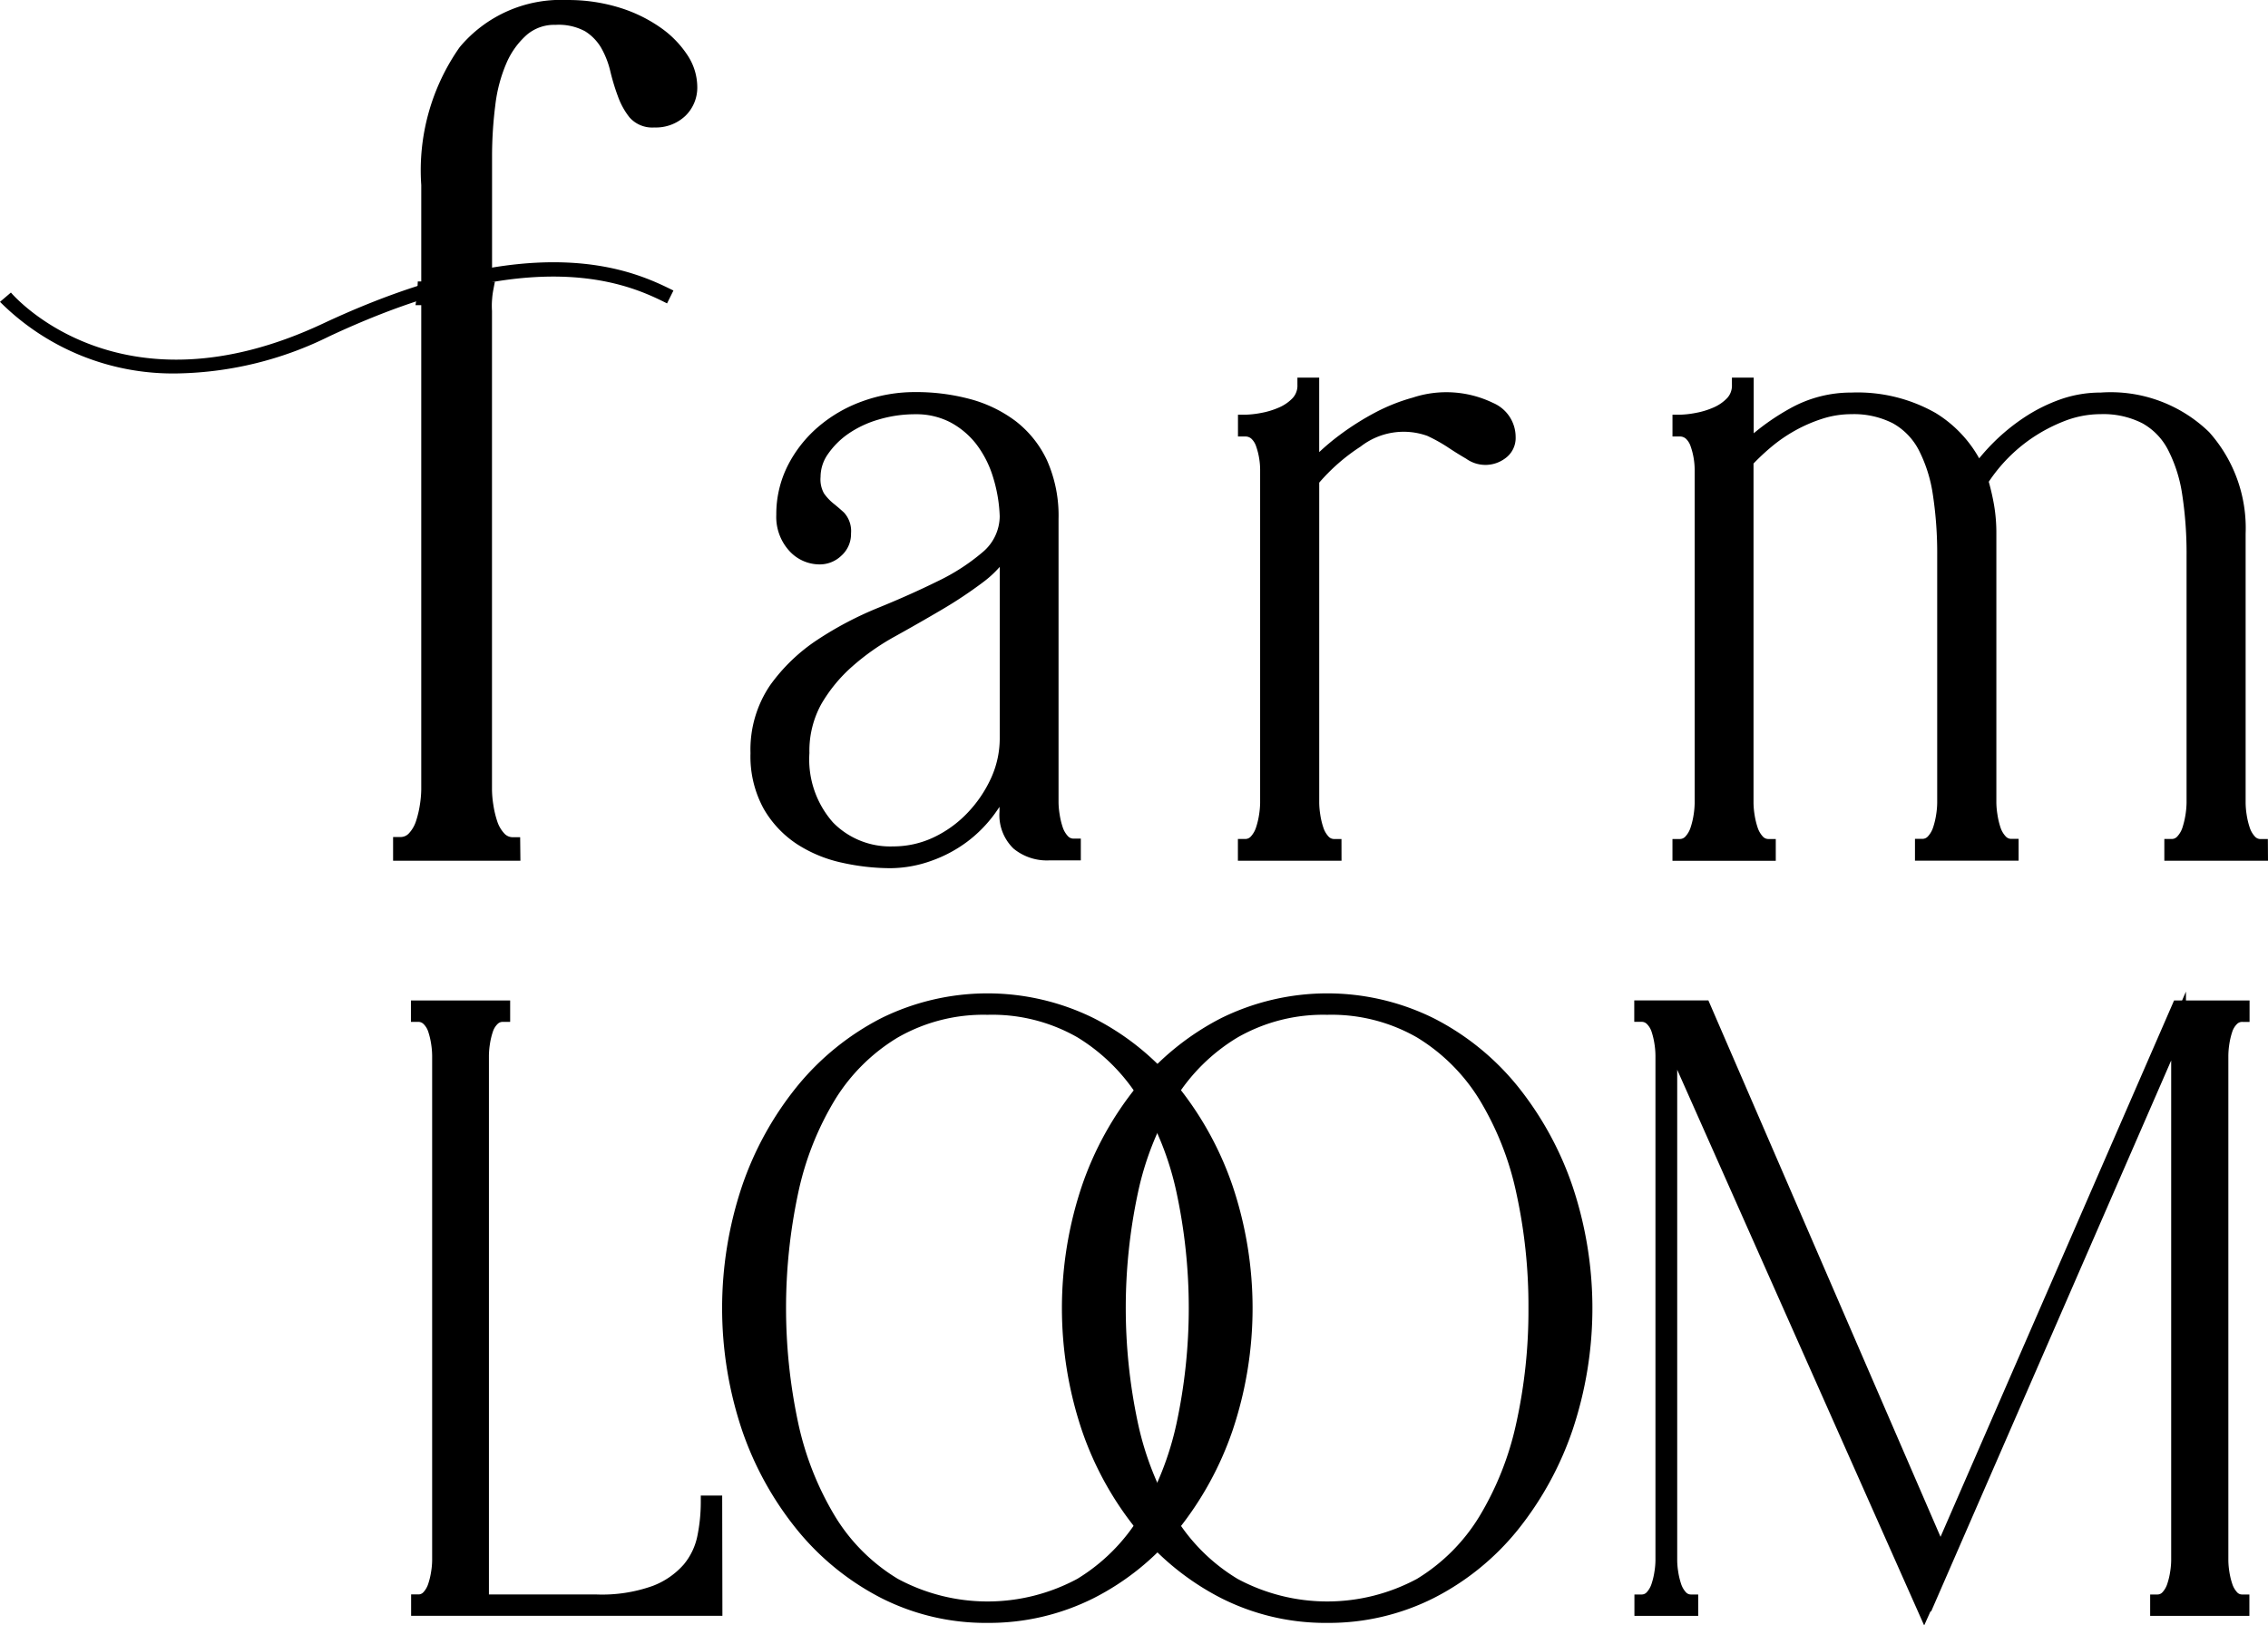
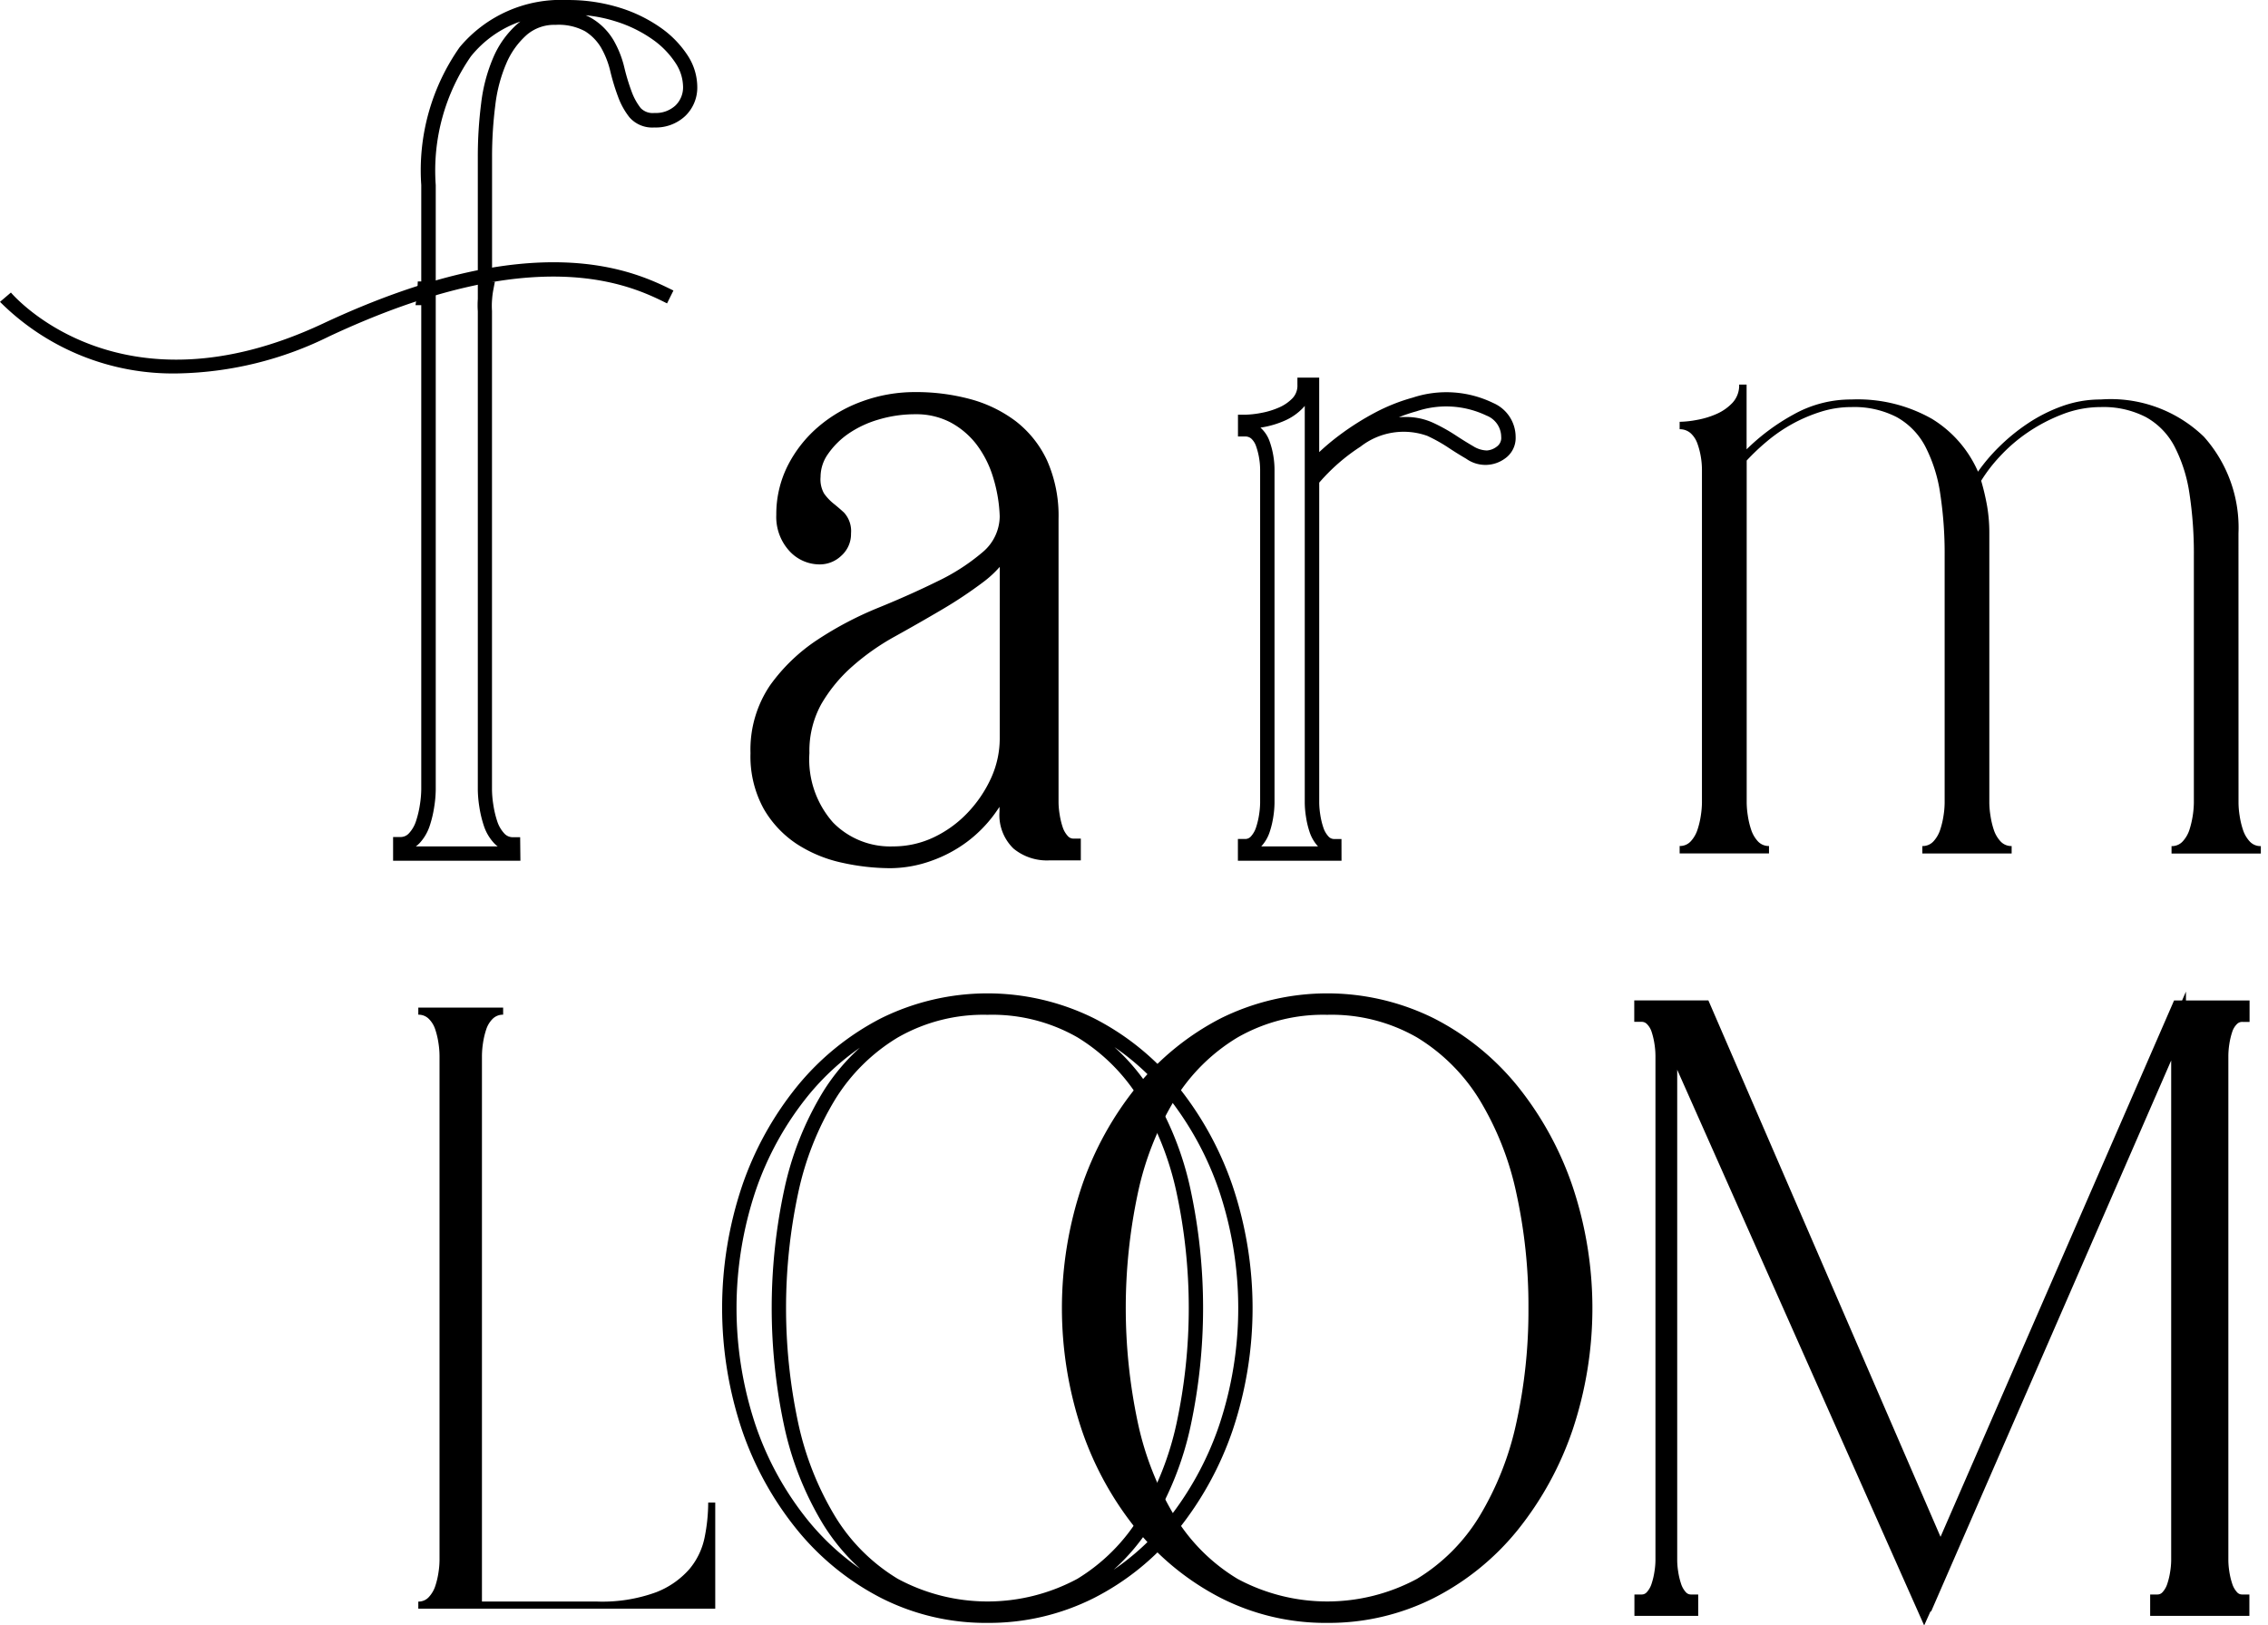
<svg xmlns="http://www.w3.org/2000/svg" width="96" height="68.792" viewBox="0 0 96 68.792">
  <g id="logo" transform="translate(-630 -7)">
    <g id="Group_33" data-name="Group 33" transform="translate(630 7)">
      <g id="Group_26" data-name="Group 26" transform="translate(0)">
        <g id="Group_25" data-name="Group 25">
          <g id="Group_21" data-name="Group 21" transform="translate(16.639)">
-             <path id="Path_24" data-name="Path 24" d="M334.422,109.762a3.957,3.957,0,0,0-1.036-1.076,5.854,5.854,0,0,0-1.654-.817,7,7,0,0,0-2.172-.318,5.265,5.265,0,0,0-4.3,1.893,8.731,8.731,0,0,0-1.554,5.638v4.384h-.161a3.733,3.733,0,0,1-.032.4h.193v20.8a4.7,4.7,0,0,1-.06.677,4.506,4.506,0,0,1-.179.757,1.676,1.676,0,0,1-.359.617.777.777,0,0,1-.6.26v.4h4.782v-.4a.776.776,0,0,1-.6-.26,1.683,1.683,0,0,1-.359-.617,4.506,4.506,0,0,1-.179-.757,4.688,4.688,0,0,1-.06-.677V120.42a3.714,3.714,0,0,1,0-.493v-.064h.005a3.566,3.566,0,0,1,.051-.4h-.056v-5.579a17.315,17.315,0,0,1,.139-2.231,6.623,6.623,0,0,1,.5-1.873,3.662,3.662,0,0,1,.936-1.295,2.092,2.092,0,0,1,1.415-.5,2.629,2.629,0,0,1,1.414.318,2.352,2.352,0,0,1,.777.8,3.979,3.979,0,0,1,.419,1.056,8.949,8.949,0,0,0,.318,1.056,2.827,2.827,0,0,0,.438.8.99.99,0,0,0,.817.319,1.521,1.521,0,0,0,1.1-.4,1.365,1.365,0,0,0,.418-1.036A2.15,2.15,0,0,0,334.422,109.762Z" transform="translate(-322.203 -107.247)" />
            <path id="Path_25" data-name="Path 25" d="M327.146,143.231h-5.389v-1.005h.3a.477.477,0,0,0,.375-.162,1.383,1.383,0,0,0,.294-.508,4.242,4.242,0,0,0,.167-.707,4.451,4.451,0,0,0,.056-.632v-20.5h-.244l.055-.351a3.413,3.413,0,0,0,.029-.364l.013-.29h.147v-4.08a9.057,9.057,0,0,1,1.623-5.83,5.578,5.578,0,0,1,4.539-2,7.332,7.332,0,0,1,2.267.334,6.188,6.188,0,0,1,1.739.861,4.3,4.3,0,0,1,1.115,1.161h0a2.458,2.458,0,0,1,.4,1.3,1.664,1.664,0,0,1-.513,1.256,1.818,1.818,0,0,1-1.305.482,1.281,1.281,0,0,1-1.053-.431,3.127,3.127,0,0,1-.486-.882,9.179,9.179,0,0,1-.33-1.092,3.7,3.7,0,0,0-.386-.975,2.051,2.051,0,0,0-.678-.693,2.355,2.355,0,0,0-1.25-.27,1.783,1.783,0,0,0-1.217.424,3.386,3.386,0,0,0-.857,1.19,6.356,6.356,0,0,0-.474,1.788,17.1,17.1,0,0,0-.137,2.192v5.275h.12l-.07.362a3.461,3.461,0,0,0-.047.366l-.006.069a3.492,3.492,0,0,0,0,.442v20.264a4.411,4.411,0,0,0,.056.632,4.215,4.215,0,0,0,.167.707,1.382,1.382,0,0,0,.294.507.477.477,0,0,0,.375.163h.3Zm-4.429-.607h3.469a1.132,1.132,0,0,1-.165-.149,1.984,1.984,0,0,1-.423-.726,4.832,4.832,0,0,1-.192-.809,4.949,4.949,0,0,1-.063-.722V119.974a3.756,3.756,0,0,1,0-.514v-6.02a17.725,17.725,0,0,1,.142-2.27,6.954,6.954,0,0,1,.523-1.959,3.976,3.976,0,0,1,1.014-1.4c.041-.035.083-.069.125-.1a4.629,4.629,0,0,0-2.1,1.48,8.491,8.491,0,0,0-1.485,5.445v25.583a4.943,4.943,0,0,1-.063.722,4.8,4.8,0,0,1-.191.808,1.987,1.987,0,0,1-.423.728A1.112,1.112,0,0,1,322.717,142.624Zm7.189-35.177a1.939,1.939,0,0,1,.309.159,2.659,2.659,0,0,1,.875.9,4.287,4.287,0,0,1,.451,1.136,8.685,8.685,0,0,0,.308,1.022,2.542,2.542,0,0,0,.389.712.706.706,0,0,0,.581.206,1.221,1.221,0,0,0,.887-.314,1.066,1.066,0,0,0,.324-.817,1.864,1.864,0,0,0-.313-.976,3.685,3.685,0,0,0-.958-.992,5.569,5.569,0,0,0-1.568-.773A6.146,6.146,0,0,0,329.906,107.447Z" transform="translate(-321.757 -106.801)" />
          </g>
          <g id="Group_22" data-name="Group 22" transform="translate(31.766 16.608)">
            <path id="Path_26" data-name="Path 26" d="M372.311,165.644a3.7,3.7,0,0,0,.048.536,3.55,3.55,0,0,0,.141.6,1.333,1.333,0,0,0,.284.489.616.616,0,0,0,.472.2v.315h-1.04a1.918,1.918,0,0,1-1.307-.426,1.679,1.679,0,0,1-.489-1.339v-1.449a6.04,6.04,0,0,1-.755,1.37,5.28,5.28,0,0,1-1.1,1.117,5.359,5.359,0,0,1-1.417.757,4.888,4.888,0,0,1-1.67.283,9.164,9.164,0,0,1-1.953-.221,5.431,5.431,0,0,1-1.811-.74,4.137,4.137,0,0,1-1.323-1.4,4.285,4.285,0,0,1-.519-2.205,4.532,4.532,0,0,1,.771-2.693,7.277,7.277,0,0,1,1.937-1.859,14.416,14.416,0,0,1,2.52-1.323q1.354-.55,2.536-1.134a8.991,8.991,0,0,0,1.969-1.275,2.311,2.311,0,0,0,.819-1.733,6.611,6.611,0,0,0-.3-1.764,4.714,4.714,0,0,0-.756-1.481,3.711,3.711,0,0,0-1.2-1.008,3.4,3.4,0,0,0-1.622-.377,5.662,5.662,0,0,0-1.638.236,4.729,4.729,0,0,0-1.37.645,3.68,3.68,0,0,0-.946.945,1.993,1.993,0,0,0-.362,1.134,1.518,1.518,0,0,0,.2.882,2.391,2.391,0,0,0,.442.473c.158.126.3.253.441.378a.876.876,0,0,1,.2.662.927.927,0,0,1-.315.724,1.011,1.011,0,0,1-.693.284,1.435,1.435,0,0,1-1.086-.489,1.832,1.832,0,0,1-.457-1.307,4.236,4.236,0,0,1,.441-1.922,5.022,5.022,0,0,1,1.2-1.543,5.66,5.66,0,0,1,1.779-1.04,6.192,6.192,0,0,1,2.158-.377,8.471,8.471,0,0,1,2.236.283,5.291,5.291,0,0,1,1.827.881,4.18,4.18,0,0,1,1.244,1.559,5.447,5.447,0,0,1,.456,2.347Zm-6.709,2.142a4.272,4.272,0,0,0,1.843-.409,5.119,5.119,0,0,0,1.528-1.1,5.607,5.607,0,0,0,1.055-1.559,4.329,4.329,0,0,0,.394-1.811v-8.253a3.814,3.814,0,0,1-1.165,1.386,18.086,18.086,0,0,1-1.749,1.166q-.961.566-1.984,1.134a10.278,10.278,0,0,0-1.858,1.307,6.68,6.68,0,0,0-1.37,1.67,4.371,4.371,0,0,0-.536,2.221,4.3,4.3,0,0,0,1.087,3.15A3.7,3.7,0,0,0,365.6,167.786Z" transform="translate(-359.566 -148.268)" />
            <path id="Path_27" data-name="Path 27" d="M365.03,167.958a9.519,9.519,0,0,1-2.017-.228,5.743,5.743,0,0,1-1.911-.782,4.446,4.446,0,0,1-1.42-1.5,4.6,4.6,0,0,1-.561-2.359,4.851,4.851,0,0,1,.827-2.869,7.616,7.616,0,0,1,2.017-1.936,14.756,14.756,0,0,1,2.573-1.351c.886-.36,1.732-.738,2.516-1.125a8.732,8.732,0,0,0,1.9-1.231,2,2,0,0,0,.716-1.514,6.314,6.314,0,0,0-.285-1.664,4.426,4.426,0,0,0-.706-1.386,3.44,3.44,0,0,0-1.1-.926,3.121,3.121,0,0,0-1.479-.341,5.386,5.386,0,0,0-1.551.223,4.434,4.434,0,0,0-1.283.6,3.4,3.4,0,0,0-.869.866,1.677,1.677,0,0,0-.31.964,1.212,1.212,0,0,0,.147.7,2.127,2.127,0,0,0,.385.414c.163.13.315.261.457.391a1.156,1.156,0,0,1,.3.885,1.227,1.227,0,0,1-.416.95,1.314,1.314,0,0,1-.9.362,1.734,1.734,0,0,1-1.308-.585,2.131,2.131,0,0,1-.539-1.514,4.56,4.56,0,0,1,.473-2.058,5.332,5.332,0,0,1,1.269-1.636,5.964,5.964,0,0,1,1.874-1.1,6.5,6.5,0,0,1,2.264-.4,8.808,8.808,0,0,1,2.316.294,5.626,5.626,0,0,1,1.931.932,4.506,4.506,0,0,1,1.335,1.67,5.772,5.772,0,0,1,.485,2.478v12a3.379,3.379,0,0,0,.045.49,3.28,3.28,0,0,0,.13.549,1.021,1.021,0,0,0,.219.378.314.314,0,0,0,.249.107h.3v.922h-1.343a2.221,2.221,0,0,1-1.506-.5,1.973,1.973,0,0,1-.593-1.567v-.2q-.1.152-.207.3a5.621,5.621,0,0,1-1.166,1.181,5.705,5.705,0,0,1-1.5.8A5.217,5.217,0,0,1,365.03,167.958Zm1.384-11.175c-.529.243-1.081.48-1.647.711a14.108,14.108,0,0,0-2.467,1.294,7.012,7.012,0,0,0-1.858,1.781,4.258,4.258,0,0,0-.715,2.518,4.007,4.007,0,0,0,.477,2.051,3.851,3.851,0,0,0,1.226,1.3,5.12,5.12,0,0,0,1.61.675,3.949,3.949,0,0,1-.857-.663,4.605,4.605,0,0,1-1.175-3.363,4.689,4.689,0,0,1,.577-2.373,7.037,7.037,0,0,1,1.431-1.745,10.668,10.668,0,0,1,1.913-1.345C365.433,157.346,365.931,157.063,366.414,156.783Zm3.865,5.733v3.06a1.39,1.39,0,0,0,.384,1.109,1.617,1.617,0,0,0,1.108.351h.353l-.009-.01a1.624,1.624,0,0,1-.349-.6,3.82,3.82,0,0,1-.154-.651,3.9,3.9,0,0,1-.051-.579v-12a5.171,5.171,0,0,0-.427-2.217,3.9,3.9,0,0,0-1.154-1.447,5.024,5.024,0,0,0-1.723-.83c-.075-.02-.149-.039-.225-.057a4.034,4.034,0,0,1,1.127,1,5.057,5.057,0,0,1,.806,1.575,6.928,6.928,0,0,1,.3,1.668l.008-.017v9.592c0,.019,0,.039,0,.059Zm-.607-7.311a4.589,4.589,0,0,1-.678.628,18.39,18.39,0,0,1-1.778,1.185c-.64.377-1.31.76-1.992,1.138a10.033,10.033,0,0,0-1.8,1.268,6.426,6.426,0,0,0-1.309,1.594,4.1,4.1,0,0,0-.5,2.069,4.028,4.028,0,0,0,1,2.937,3.384,3.384,0,0,0,2.539,1.012,3.992,3.992,0,0,0,1.714-.38,4.83,4.83,0,0,0,1.437-1.038,5.34,5.34,0,0,0,1-1.475,4.056,4.056,0,0,0,.366-1.685Zm-8.017-4.663a4.672,4.672,0,0,0-.417.681,3.956,3.956,0,0,0-.409,1.786,1.528,1.528,0,0,0,.375,1.1,1.134,1.134,0,0,0,.864.393.716.716,0,0,0,.49-.206.625.625,0,0,0,.215-.5c0-.307-.074-.409-.107-.438-.131-.121-.273-.243-.424-.364a2.725,2.725,0,0,1-.5-.532,1.781,1.781,0,0,1-.262-1.06A2.224,2.224,0,0,1,361.655,150.541Z" transform="translate(-359.12 -147.822)" />
          </g>
          <g id="Group_23" data-name="Group 23" transform="translate(52.398 15.978)">
-             <path id="Path_28" data-name="Path 28" d="M419.393,147.645a3.844,3.844,0,0,1,1.8.409,1.272,1.272,0,0,1,.787,1.166.754.754,0,0,1-.315.662,1.057,1.057,0,0,1-.6.22,1.445,1.445,0,0,1-.725-.22c-.251-.147-.515-.309-.788-.489a7.133,7.133,0,0,0-.881-.488,2.433,2.433,0,0,0-1.04-.221,3.831,3.831,0,0,0-2.079.693,8.45,8.45,0,0,0-1.89,1.67v13.67a3.8,3.8,0,0,0,.047.536,3.548,3.548,0,0,0,.142.6,1.337,1.337,0,0,0,.283.489.618.618,0,0,0,.472.2v.315h-3.779v-.315a.618.618,0,0,0,.473-.2,1.342,1.342,0,0,0,.283-.489,3.587,3.587,0,0,0,.142-.6,3.794,3.794,0,0,0,.047-.536V150.6a3.346,3.346,0,0,0-.047-.535,3.284,3.284,0,0,0-.142-.551,1.084,1.084,0,0,0-.283-.442.679.679,0,0,0-.473-.173v-.315a4.284,4.284,0,0,0,.724-.079,3.658,3.658,0,0,0,.835-.252,2.066,2.066,0,0,0,.677-.473,1.075,1.075,0,0,0,.283-.772h.315V150.6A9.3,9.3,0,0,1,415,149.392a11.165,11.165,0,0,1,1.5-.945,7.578,7.578,0,0,1,1.512-.6A5.336,5.336,0,0,1,419.393,147.645Z" transform="translate(-410.523 -146.71)" />
            <path id="Path_29" data-name="Path 29" d="M414.463,166.716h-4.386v-.922h.3a.317.317,0,0,0,.25-.108,1.035,1.035,0,0,0,.217-.378,3.291,3.291,0,0,0,.13-.547,3.554,3.554,0,0,0,.044-.491V150.159a3.081,3.081,0,0,0-.043-.486,2.965,2.965,0,0,0-.128-.5.775.775,0,0,0-.2-.32.377.377,0,0,0-.267-.093h-.3v-.922h.3a4.026,4.026,0,0,0,.671-.074,3.367,3.367,0,0,0,.766-.232,1.764,1.764,0,0,0,.579-.4.777.777,0,0,0,.2-.564v-.3h.922v3.153a9.865,9.865,0,0,1,.854-.715,11.577,11.577,0,0,1,1.536-.971,7.9,7.9,0,0,1,1.574-.622,4.538,4.538,0,0,1,3.4.228,1.568,1.568,0,0,1,.951,1.435,1.058,1.058,0,0,1-.445.911,1.4,1.4,0,0,1-1.649.013c-.256-.149-.524-.315-.8-.5a6.832,6.832,0,0,0-.843-.466,2.965,2.965,0,0,0-2.825.452,8.167,8.167,0,0,0-1.752,1.526v13.559a3.509,3.509,0,0,0,.044.492,3.22,3.22,0,0,0,.13.546,1.034,1.034,0,0,0,.219.38.316.316,0,0,0,.249.106h.3Zm-3.4-.607h2.406l-.008-.009a1.652,1.652,0,0,1-.349-.6,3.77,3.77,0,0,1-.154-.649,4.068,4.068,0,0,1-.051-.581V147.464c-.023.03-.049.058-.075.085a2.368,2.368,0,0,1-.775.541,3.969,3.969,0,0,1-.9.274l-.125.021.023.021a1.384,1.384,0,0,1,.366.565,3.542,3.542,0,0,1,.155.6,3.623,3.623,0,0,1,.051.585v14.112a4.1,4.1,0,0,1-.05.58,3.884,3.884,0,0,1-.155.65,1.652,1.652,0,0,1-.348.6Zm6.117-18.175a2.747,2.747,0,0,1,1.168.249,7.387,7.387,0,0,1,.919.509q.4.264.774.481a1.141,1.141,0,0,0,.572.178.767.767,0,0,0,.424-.165.448.448,0,0,0,.185-.412.973.973,0,0,0-.624-.9,3.949,3.949,0,0,0-2.961-.181,6.97,6.97,0,0,0-.748.251Q417.04,147.934,417.184,147.934Z" transform="translate(-410.077 -146.264)" />
          </g>
          <g id="Group_24" data-name="Group 24" transform="translate(70.792 15.978)">
            <path id="Path_30" data-name="Path 30" d="M479.916,164.717a3.682,3.682,0,0,0,.047.536,3.51,3.51,0,0,0,.142.6,1.33,1.33,0,0,0,.283.489.616.616,0,0,0,.473.2v.315h-3.78v-.315a.616.616,0,0,0,.473-.2,1.332,1.332,0,0,0,.284-.489,4.031,4.031,0,0,0,.188-1.134V154.259a16.724,16.724,0,0,0-.188-2.646,6.333,6.333,0,0,0-.631-1.984,3.021,3.021,0,0,0-1.213-1.245,3.91,3.91,0,0,0-1.9-.424,4.49,4.49,0,0,0-1.654.315,7.175,7.175,0,0,0-1.464.771,6.876,6.876,0,0,0-1.166,1.008,6.489,6.489,0,0,0-.787,1.024,10.148,10.148,0,0,1,.251,1.07,6.67,6.67,0,0,1,.094,1.166v11.4a3.689,3.689,0,0,0,.048.536,3.545,3.545,0,0,0,.141.6,1.327,1.327,0,0,0,.284.489.615.615,0,0,0,.472.2v.315h-3.78v-.315a.616.616,0,0,0,.472-.2,1.331,1.331,0,0,0,.283-.489,3.593,3.593,0,0,0,.142-.6,3.679,3.679,0,0,0,.047-.536V154.259a16.725,16.725,0,0,0-.189-2.646,6.312,6.312,0,0,0-.63-1.984,3.023,3.023,0,0,0-1.213-1.245,3.913,3.913,0,0,0-1.906-.424,4.3,4.3,0,0,0-1.307.2,6.638,6.638,0,0,0-1.213.519,6.726,6.726,0,0,0-1.055.725,9.355,9.355,0,0,0-.866.819v14.489a3.79,3.79,0,0,0,.047.536,3.507,3.507,0,0,0,.142.6,1.341,1.341,0,0,0,.283.489.618.618,0,0,0,.472.2v.315H456.26v-.315a.618.618,0,0,0,.472-.2,1.336,1.336,0,0,0,.283-.489,3.507,3.507,0,0,0,.142-.6,3.8,3.8,0,0,0,.047-.536V150.6a3.349,3.349,0,0,0-.047-.535,3.206,3.206,0,0,0-.142-.551,1.079,1.079,0,0,0-.283-.442.679.679,0,0,0-.472-.173v-.315a4.276,4.276,0,0,0,.724-.079,3.645,3.645,0,0,0,.835-.252,2.064,2.064,0,0,0,.677-.473,1.076,1.076,0,0,0,.283-.772h.315v2.741a8.942,8.942,0,0,1,1.969-1.465,4.969,4.969,0,0,1,2.473-.645,6.375,6.375,0,0,1,3.4.818,4.932,4.932,0,0,1,1.953,2.237,7.509,7.509,0,0,1,.882-1.04,8.138,8.138,0,0,1,1.213-.992,6.628,6.628,0,0,1,1.465-.74,4.791,4.791,0,0,1,1.638-.283,5.675,5.675,0,0,1,4.362,1.575,5.773,5.773,0,0,1,1.465,4.095Z" transform="translate(-455.956 -146.71)" />
-             <path id="Path_31" data-name="Path 31" d="M480.718,166.716H476.33v-.922h.3a.312.312,0,0,0,.249-.107,1.017,1.017,0,0,0,.219-.379,3.693,3.693,0,0,0,.173-1.038V153.813a16.411,16.411,0,0,0-.185-2.6,6.055,6.055,0,0,0-.6-1.889A2.7,2.7,0,0,0,475.4,148.2a3.636,3.636,0,0,0-1.758-.386,4.219,4.219,0,0,0-1.543.294,6.907,6.907,0,0,0-1.4.738,6.785,6.785,0,0,0-1.8,1.829c.09.325.165.651.221.971a7.029,7.029,0,0,1,.1,1.219v11.4a3.392,3.392,0,0,0,.045.49,3.278,3.278,0,0,0,.129.549,1.021,1.021,0,0,0,.219.378.314.314,0,0,0,.249.107h.3v.922h-4.387v-.922h.3a.314.314,0,0,0,.25-.107,1.037,1.037,0,0,0,.218-.378,3.3,3.3,0,0,0,.13-.548,3.43,3.43,0,0,0,.043-.491V153.813a16.481,16.481,0,0,0-.185-2.6,6.034,6.034,0,0,0-.6-1.889,2.743,2.743,0,0,0-1.092-1.123,3.637,3.637,0,0,0-1.759-.386,4.006,4.006,0,0,0-1.215.19,6.3,6.3,0,0,0-1.158.5,6.44,6.44,0,0,0-1.008.692,9.43,9.43,0,0,0-.758.707v14.369a3.5,3.5,0,0,0,.044.492,3.3,3.3,0,0,0,.13.545,1.036,1.036,0,0,0,.219.379.316.316,0,0,0,.249.106h.3v.922H455.51v-.922h.3a.317.317,0,0,0,.25-.108,1.03,1.03,0,0,0,.217-.378,3.294,3.294,0,0,0,.13-.547,3.544,3.544,0,0,0,.043-.491V150.159a3.075,3.075,0,0,0-.043-.486,2.96,2.96,0,0,0-.129-.5.77.77,0,0,0-.2-.32.377.377,0,0,0-.267-.093h-.3v-.922h.3a4.022,4.022,0,0,0,.671-.074,3.372,3.372,0,0,0,.766-.232,1.765,1.765,0,0,0,.579-.4.776.776,0,0,0,.2-.563v-.3h.922v2.355a9.832,9.832,0,0,1,1.517-1.04,5.288,5.288,0,0,1,2.621-.684,6.7,6.7,0,0,1,3.561.864,5.247,5.247,0,0,1,1.845,1.92,8.775,8.775,0,0,1,.616-.68,8.5,8.5,0,0,1,1.258-1.029,7.006,7.006,0,0,1,1.532-.775,5.118,5.118,0,0,1,1.741-.3,5.985,5.985,0,0,1,4.584,1.672,6.089,6.089,0,0,1,1.547,4.3v11.4a3.431,3.431,0,0,0,.043.491,3.294,3.294,0,0,0,.13.547,1.02,1.02,0,0,0,.219.379.312.312,0,0,0,.249.107h.3Zm-3.4-.607h2.408l-.01-.01a1.626,1.626,0,0,1-.348-.6,3.847,3.847,0,0,1-.154-.648,3.971,3.971,0,0,1-.051-.581v-11.4a5.506,5.506,0,0,0-1.384-3.888,4.306,4.306,0,0,0-1.811-1.137,3.372,3.372,0,0,1,1.057,1.2,6.669,6.669,0,0,1,.663,2.079,17.006,17.006,0,0,1,.193,2.7v10.458a3.915,3.915,0,0,1-.051.582,3.955,3.955,0,0,1-.153.647,1.627,1.627,0,0,1-.349.6Zm-10.552,0h2.407l-.009-.01a1.636,1.636,0,0,1-.349-.6,3.82,3.82,0,0,1-.154-.651,3.9,3.9,0,0,1-.051-.579v-11.4a6.457,6.457,0,0,0-.089-1.113,10.026,10.026,0,0,0-.244-1.039l-.037-.127.011-.019-.087-.194a4.66,4.66,0,0,0-1.836-2.1,4.51,4.51,0,0,0-.9-.423,3.372,3.372,0,0,1,1.045,1.187,6.627,6.627,0,0,1,.662,2.08,17.078,17.078,0,0,1,.193,2.695v10.458a3.979,3.979,0,0,1-.051.581,3.854,3.854,0,0,1-.154.649,1.636,1.636,0,0,1-.348.6Zm-10.269,0h2.407l-.008-.009a1.645,1.645,0,0,1-.349-.6,3.884,3.884,0,0,1-.155-.649,4.151,4.151,0,0,1-.051-.582V147.464c-.023.029-.048.057-.074.085a2.379,2.379,0,0,1-.776.541,3.972,3.972,0,0,1-.9.274l-.125.021.024.021a1.388,1.388,0,0,1,.366.565,3.542,3.542,0,0,1,.155.6,3.627,3.627,0,0,1,.051.585v14.112a4.1,4.1,0,0,1-.05.58,3.884,3.884,0,0,1-.155.65,1.645,1.645,0,0,1-.347.6Z" transform="translate(-455.51 -146.264)" />
          </g>
          <path id="Path_32" data-name="Path 32" d="M288.194,138.92a10.351,10.351,0,0,1-7.533-3.029l.462-.394c.187.219,4.682,5.31,13.205,1.315,9.078-4.256,13.262-2.179,14.838-1.4l-.27.544c-1.5-.747-5.5-2.728-14.31,1.4A15.016,15.016,0,0,1,288.194,138.92Z" transform="translate(-280.661 -123.116)" />
        </g>
      </g>
      <g id="Group_32" data-name="Group 32" transform="translate(17.402 41.966)">
        <g id="Group_31" data-name="Group 31">
          <g id="Group_27" data-name="Group 27" transform="translate(0 0.376)">
            <path id="Path_33" data-name="Path 33" d="M336.96,233.077v4.489H324.391v-.3a.585.585,0,0,0,.449-.195,1.261,1.261,0,0,0,.27-.464,3.417,3.417,0,0,0,.134-.568,3.515,3.515,0,0,0,.045-.509V214.164a3.661,3.661,0,0,0-.045-.538,3.43,3.43,0,0,0-.134-.569,1.122,1.122,0,0,0-.27-.449.609.609,0,0,0-.449-.18v-.3h3.591v.3a.61.61,0,0,0-.449.18,1.126,1.126,0,0,0-.269.449,3.388,3.388,0,0,0-.134.569,3.661,3.661,0,0,0-.045.538v23.1h4.848a6.638,6.638,0,0,0,2.514-.389,3.6,3.6,0,0,0,1.422-.987,3.018,3.018,0,0,0,.643-1.347,7.475,7.475,0,0,0,.15-1.466Z" transform="translate(-324.087 -211.825)" />
-             <path id="Path_34" data-name="Path 34" d="M336.817,237.423H323.641v-.906h.3a.281.281,0,0,0,.226-.1.957.957,0,0,0,.2-.354,3.055,3.055,0,0,0,.122-.517,3.144,3.144,0,0,0,.042-.464V213.718a3.336,3.336,0,0,0-.042-.494,3.093,3.093,0,0,0-.122-.518.808.808,0,0,0-.2-.329.306.306,0,0,0-.234-.091h-.3v-.907h4.2v.907h-.3a.3.3,0,0,0-.234.091.8.8,0,0,0-.2.33,3.056,3.056,0,0,0-.123.519,3.385,3.385,0,0,0-.042.493v22.8h4.544a6.373,6.373,0,0,0,2.4-.366,3.323,3.323,0,0,0,1.3-.9,2.732,2.732,0,0,0,.58-1.213,7.181,7.181,0,0,0,.144-1.407v-.3h.906Zm-2.98-.607h2.373v-2.128a3.353,3.353,0,0,1-.555.949,3.908,3.908,0,0,1-1.538,1.074Q333.983,236.767,333.837,236.816Zm-9.206,0h1.7v-23.1a3.941,3.941,0,0,1,.049-.583,3.719,3.719,0,0,1,.147-.62,1.437,1.437,0,0,1,.3-.528h-2.189a1.443,1.443,0,0,1,.305.528,3.742,3.742,0,0,1,.147.62,3.981,3.981,0,0,1,.048.583v21.367a3.751,3.751,0,0,1-.049.554,3.692,3.692,0,0,1-.147.619A1.567,1.567,0,0,1,324.631,236.816Z" transform="translate(-323.641 -211.379)" />
          </g>
          <g id="Group_28" data-name="Group 28" transform="translate(13.167 0.076)">
-             <path id="Path_35" data-name="Path 35" d="M356.913,224.408a15.266,15.266,0,0,1,.823-5.057,13.375,13.375,0,0,1,2.289-4.145,10.841,10.841,0,0,1,3.456-2.8,9.858,9.858,0,0,1,8.723,0,10.643,10.643,0,0,1,3.456,2.8,13.561,13.561,0,0,1,2.274,4.145,15.948,15.948,0,0,1,0,10.115,13.54,13.54,0,0,1-2.274,4.145,10.618,10.618,0,0,1-3.456,2.8,9.858,9.858,0,0,1-8.723,0,10.816,10.816,0,0,1-3.456-2.8,13.354,13.354,0,0,1-2.289-4.145A15.262,15.262,0,0,1,356.913,224.408Zm2.095,0a22.223,22.223,0,0,0,.524,4.937,13.088,13.088,0,0,0,1.6,4.04,8.119,8.119,0,0,0,2.753,2.738,8.313,8.313,0,0,0,7.915,0,8.168,8.168,0,0,0,2.738-2.738,13.109,13.109,0,0,0,1.6-4.04,23.617,23.617,0,0,0,0-9.89,12.925,12.925,0,0,0-1.6-4.04,8.214,8.214,0,0,0-2.738-2.723,8.313,8.313,0,0,0-7.915,0,8.165,8.165,0,0,0-2.753,2.723,12.9,12.9,0,0,0-1.6,4.04A22.425,22.425,0,0,0,359.008,224.408Z" transform="translate(-356.609 -211.086)" />
            <path id="Path_36" data-name="Path 36" d="M367.39,237.282a9.772,9.772,0,0,1-4.493-1.051,11.164,11.164,0,0,1-3.552-2.875A13.712,13.712,0,0,1,357,229.118a16.249,16.249,0,0,1,0-10.314,13.722,13.722,0,0,1,2.341-4.238,11.193,11.193,0,0,1,3.552-2.876,10.162,10.162,0,0,1,9,0,10.991,10.991,0,0,1,3.554,2.877,13.912,13.912,0,0,1,2.326,4.237,16.249,16.249,0,0,1,0,10.314,13.909,13.909,0,0,1-2.326,4.237,10.967,10.967,0,0,1-3.554,2.877A9.866,9.866,0,0,1,367.39,237.282Zm0-25.736a7.289,7.289,0,0,0-3.794.96,7.905,7.905,0,0,0-2.652,2.623,12.674,12.674,0,0,0-1.562,3.946,23.309,23.309,0,0,0,0,9.756,12.866,12.866,0,0,0,1.563,3.948,7.861,7.861,0,0,0,2.651,2.638,8.013,8.013,0,0,0,7.6,0,7.912,7.912,0,0,0,2.638-2.638,12.884,12.884,0,0,0,1.562-3.948,23.306,23.306,0,0,0,0-9.756,12.7,12.7,0,0,0-1.562-3.946A7.963,7.963,0,0,0,371.2,212.5,7.267,7.267,0,0,0,367.39,211.546Zm5.357,1.35a8.809,8.809,0,0,1,1.6,1.91,13.3,13.3,0,0,1,1.64,4.135,23.912,23.912,0,0,1,0,10.024,13.482,13.482,0,0,1-1.639,4.133,8.785,8.785,0,0,1-1.615,1.934,10.478,10.478,0,0,0,2.244-2.062,13.319,13.319,0,0,0,2.223-4.053,15.646,15.646,0,0,0,0-9.915,13.33,13.33,0,0,0-2.223-4.053A10.478,10.478,0,0,0,372.747,212.9Zm-10.76.045a10.751,10.751,0,0,0-2.174,2.011A13.125,13.125,0,0,0,357.576,219a15.648,15.648,0,0,0,0,9.915,13.11,13.11,0,0,0,2.237,4.052A10.734,10.734,0,0,0,362,234.989a8.708,8.708,0,0,1-1.571-1.89,13.47,13.47,0,0,1-1.639-4.133,23.912,23.912,0,0,1,0-10.024,13.281,13.281,0,0,1,1.64-4.135A8.7,8.7,0,0,1,361.988,212.941Z" transform="translate(-356.163 -210.639)" />
          </g>
          <g id="Group_29" data-name="Group 29" transform="translate(27.547 0.076)">
            <path id="Path_37" data-name="Path 37" d="M392.43,224.408a15.266,15.266,0,0,1,.823-5.057,13.358,13.358,0,0,1,2.29-4.145,10.84,10.84,0,0,1,3.456-2.8,9.858,9.858,0,0,1,8.723,0,10.639,10.639,0,0,1,3.456,2.8,13.561,13.561,0,0,1,2.274,4.145,15.948,15.948,0,0,1,0,10.115,13.54,13.54,0,0,1-2.274,4.145,10.614,10.614,0,0,1-3.456,2.8,9.858,9.858,0,0,1-8.723,0,10.814,10.814,0,0,1-3.456-2.8,13.338,13.338,0,0,1-2.29-4.145A15.263,15.263,0,0,1,392.43,224.408Zm2.1,0a22.225,22.225,0,0,0,.523,4.937,13.078,13.078,0,0,0,1.6,4.04,8.115,8.115,0,0,0,2.753,2.738,8.314,8.314,0,0,0,7.916,0,8.175,8.175,0,0,0,2.738-2.738,13.117,13.117,0,0,0,1.6-4.04,23.617,23.617,0,0,0,0-9.89,12.933,12.933,0,0,0-1.6-4.04,8.221,8.221,0,0,0-2.738-2.723,8.314,8.314,0,0,0-7.916,0,8.161,8.161,0,0,0-2.753,2.723,12.9,12.9,0,0,0-1.6,4.04A22.427,22.427,0,0,0,394.525,224.408Z" transform="translate(-392.126 -211.086)" />
            <path id="Path_38" data-name="Path 38" d="M402.907,237.282a9.769,9.769,0,0,1-4.493-1.051,11.166,11.166,0,0,1-3.553-2.875,13.71,13.71,0,0,1-2.341-4.238,16.248,16.248,0,0,1,0-10.314,13.725,13.725,0,0,1,2.341-4.238,11.2,11.2,0,0,1,3.553-2.876,10.161,10.161,0,0,1,9,0,10.989,10.989,0,0,1,3.554,2.877,13.9,13.9,0,0,1,2.326,4.237,16.251,16.251,0,0,1,0,10.315,13.9,13.9,0,0,1-2.326,4.237,10.964,10.964,0,0,1-3.554,2.877A9.866,9.866,0,0,1,402.907,237.282Zm0-25.736a7.292,7.292,0,0,0-3.795.96,7.9,7.9,0,0,0-2.651,2.623,12.664,12.664,0,0,0-1.563,3.946,23.325,23.325,0,0,0,0,9.756,12.849,12.849,0,0,0,1.563,3.948,7.862,7.862,0,0,0,2.65,2.638,8.015,8.015,0,0,0,7.6,0,7.91,7.91,0,0,0,2.637-2.638,12.884,12.884,0,0,0,1.563-3.948,22.072,22.072,0,0,0,.516-4.87,22.294,22.294,0,0,0-.516-4.886,12.693,12.693,0,0,0-1.563-3.946,7.96,7.96,0,0,0-2.637-2.624A7.27,7.27,0,0,0,402.907,211.546Zm5.357,1.35a8.791,8.791,0,0,1,1.6,1.911,13.3,13.3,0,0,1,1.64,4.135,23.929,23.929,0,0,1,0,10.024,13.5,13.5,0,0,1-1.639,4.133,8.8,8.8,0,0,1-1.615,1.935,10.494,10.494,0,0,0,2.244-2.062,13.306,13.306,0,0,0,2.223-4.053,15.649,15.649,0,0,0,0-9.915,13.314,13.314,0,0,0-2.223-4.053A10.5,10.5,0,0,0,408.263,212.9Zm-10.76.046a10.761,10.761,0,0,0-2.173,2.01A13.123,13.123,0,0,0,393.093,219a15.647,15.647,0,0,0,0,9.915,13.117,13.117,0,0,0,2.237,4.052,10.745,10.745,0,0,0,2.185,2.019,8.746,8.746,0,0,1-1.571-1.89,13.459,13.459,0,0,1-1.639-4.133,23.93,23.93,0,0,1,0-10.024,13.272,13.272,0,0,1,1.64-4.135A8.738,8.738,0,0,1,397.5,212.942Z" transform="translate(-391.68 -210.639)" />
          </g>
          <g id="Group_30" data-name="Group 30" transform="translate(51.787)">
            <path id="Path_39" data-name="Path 39" d="M477.737,212.428a.608.608,0,0,0-.449.18,1.122,1.122,0,0,0-.27.449,3.433,3.433,0,0,0-.135.569,3.715,3.715,0,0,0-.045.538v21.367a3.57,3.57,0,0,0,.045.509,3.42,3.42,0,0,0,.135.568,1.261,1.261,0,0,0,.27.464.584.584,0,0,0,.449.195v.3h-3.591v-.3a.584.584,0,0,0,.449-.195,1.261,1.261,0,0,0,.27-.464,3.378,3.378,0,0,0,.134-.568,3.515,3.515,0,0,0,.045-.509V212.907L464.3,237.566l.03-.12-.06.12L453.5,213.326v22.2a3.507,3.507,0,0,0,.045.509,3.42,3.42,0,0,0,.135.568,1.267,1.267,0,0,0,.269.464.585.585,0,0,0,.449.195v.3H452.3v-.3a.584.584,0,0,0,.449-.195,1.267,1.267,0,0,0,.269-.464,3.378,3.378,0,0,0,.135-.568,3.508,3.508,0,0,0,.045-.509V214.164a3.656,3.656,0,0,0-.045-.538,3.391,3.391,0,0,0-.135-.569,1.126,1.126,0,0,0-.269-.449.608.608,0,0,0-.449-.18v-.3h2.634l10.025,23.162,10.085-23.162h2.693Z" transform="translate(-451.996 -211.45)" />
            <path id="Path_40" data-name="Path 40" d="M463.807,237.278l-10.453-23.519v20.774a3.181,3.181,0,0,0,.041.463,3.079,3.079,0,0,0,.122.517.965.965,0,0,0,.2.355.286.286,0,0,0,.226.1h.3v.906h-2.7v-.906h.3a.285.285,0,0,0,.226-.1.962.962,0,0,0,.2-.354,3.034,3.034,0,0,0,.122-.517,3.149,3.149,0,0,0,.042-.464V213.165a3.358,3.358,0,0,0-.041-.494,3.142,3.142,0,0,0-.122-.518.82.82,0,0,0-.2-.33.306.306,0,0,0-.234-.091h-.3v-.907h3.137l.08.183,9.747,22.52,9.885-22.7h.339l.164-.376v.376h2.693v.907h-.3a.306.306,0,0,0-.234.091.815.815,0,0,0-.2.33,3.163,3.163,0,0,0-.123.518,3.451,3.451,0,0,0-.041.493v21.367a3.327,3.327,0,0,0,.041.464,3.119,3.119,0,0,0,.123.517.952.952,0,0,0,.2.353.28.28,0,0,0,.226.1h.3v.906h-4.2v-.906h.3a.285.285,0,0,0,.226-.1.957.957,0,0,0,.2-.354,3.011,3.011,0,0,0,.122-.517,3.147,3.147,0,0,0,.042-.464V213.366l-10.162,23.323-.025-.009Zm10.579-1.014H476.6a1.575,1.575,0,0,1-.32-.557,3.664,3.664,0,0,1-.147-.62,3.879,3.879,0,0,1-.048-.554V213.165a4.056,4.056,0,0,1,.048-.582,3.8,3.8,0,0,1,.147-.621,1.448,1.448,0,0,1,.306-.528H474.9v23.1a3.751,3.751,0,0,1-.049.554,3.648,3.648,0,0,1-.147.619A1.576,1.576,0,0,1,474.386,236.264Zm-21.846,0h.721a1.575,1.575,0,0,1-.319-.558c-.015-.043-.028-.087-.041-.132-.013.045-.027.089-.041.133A1.579,1.579,0,0,1,452.54,236.264Zm.446-24.829,10.85,24.414.511-1.173-10.059-23.241Zm-.431,0a1.38,1.38,0,0,1,.192.268v-.268Z" transform="translate(-451.55 -210.451)" />
          </g>
        </g>
      </g>
    </g>
  </g>
</svg>